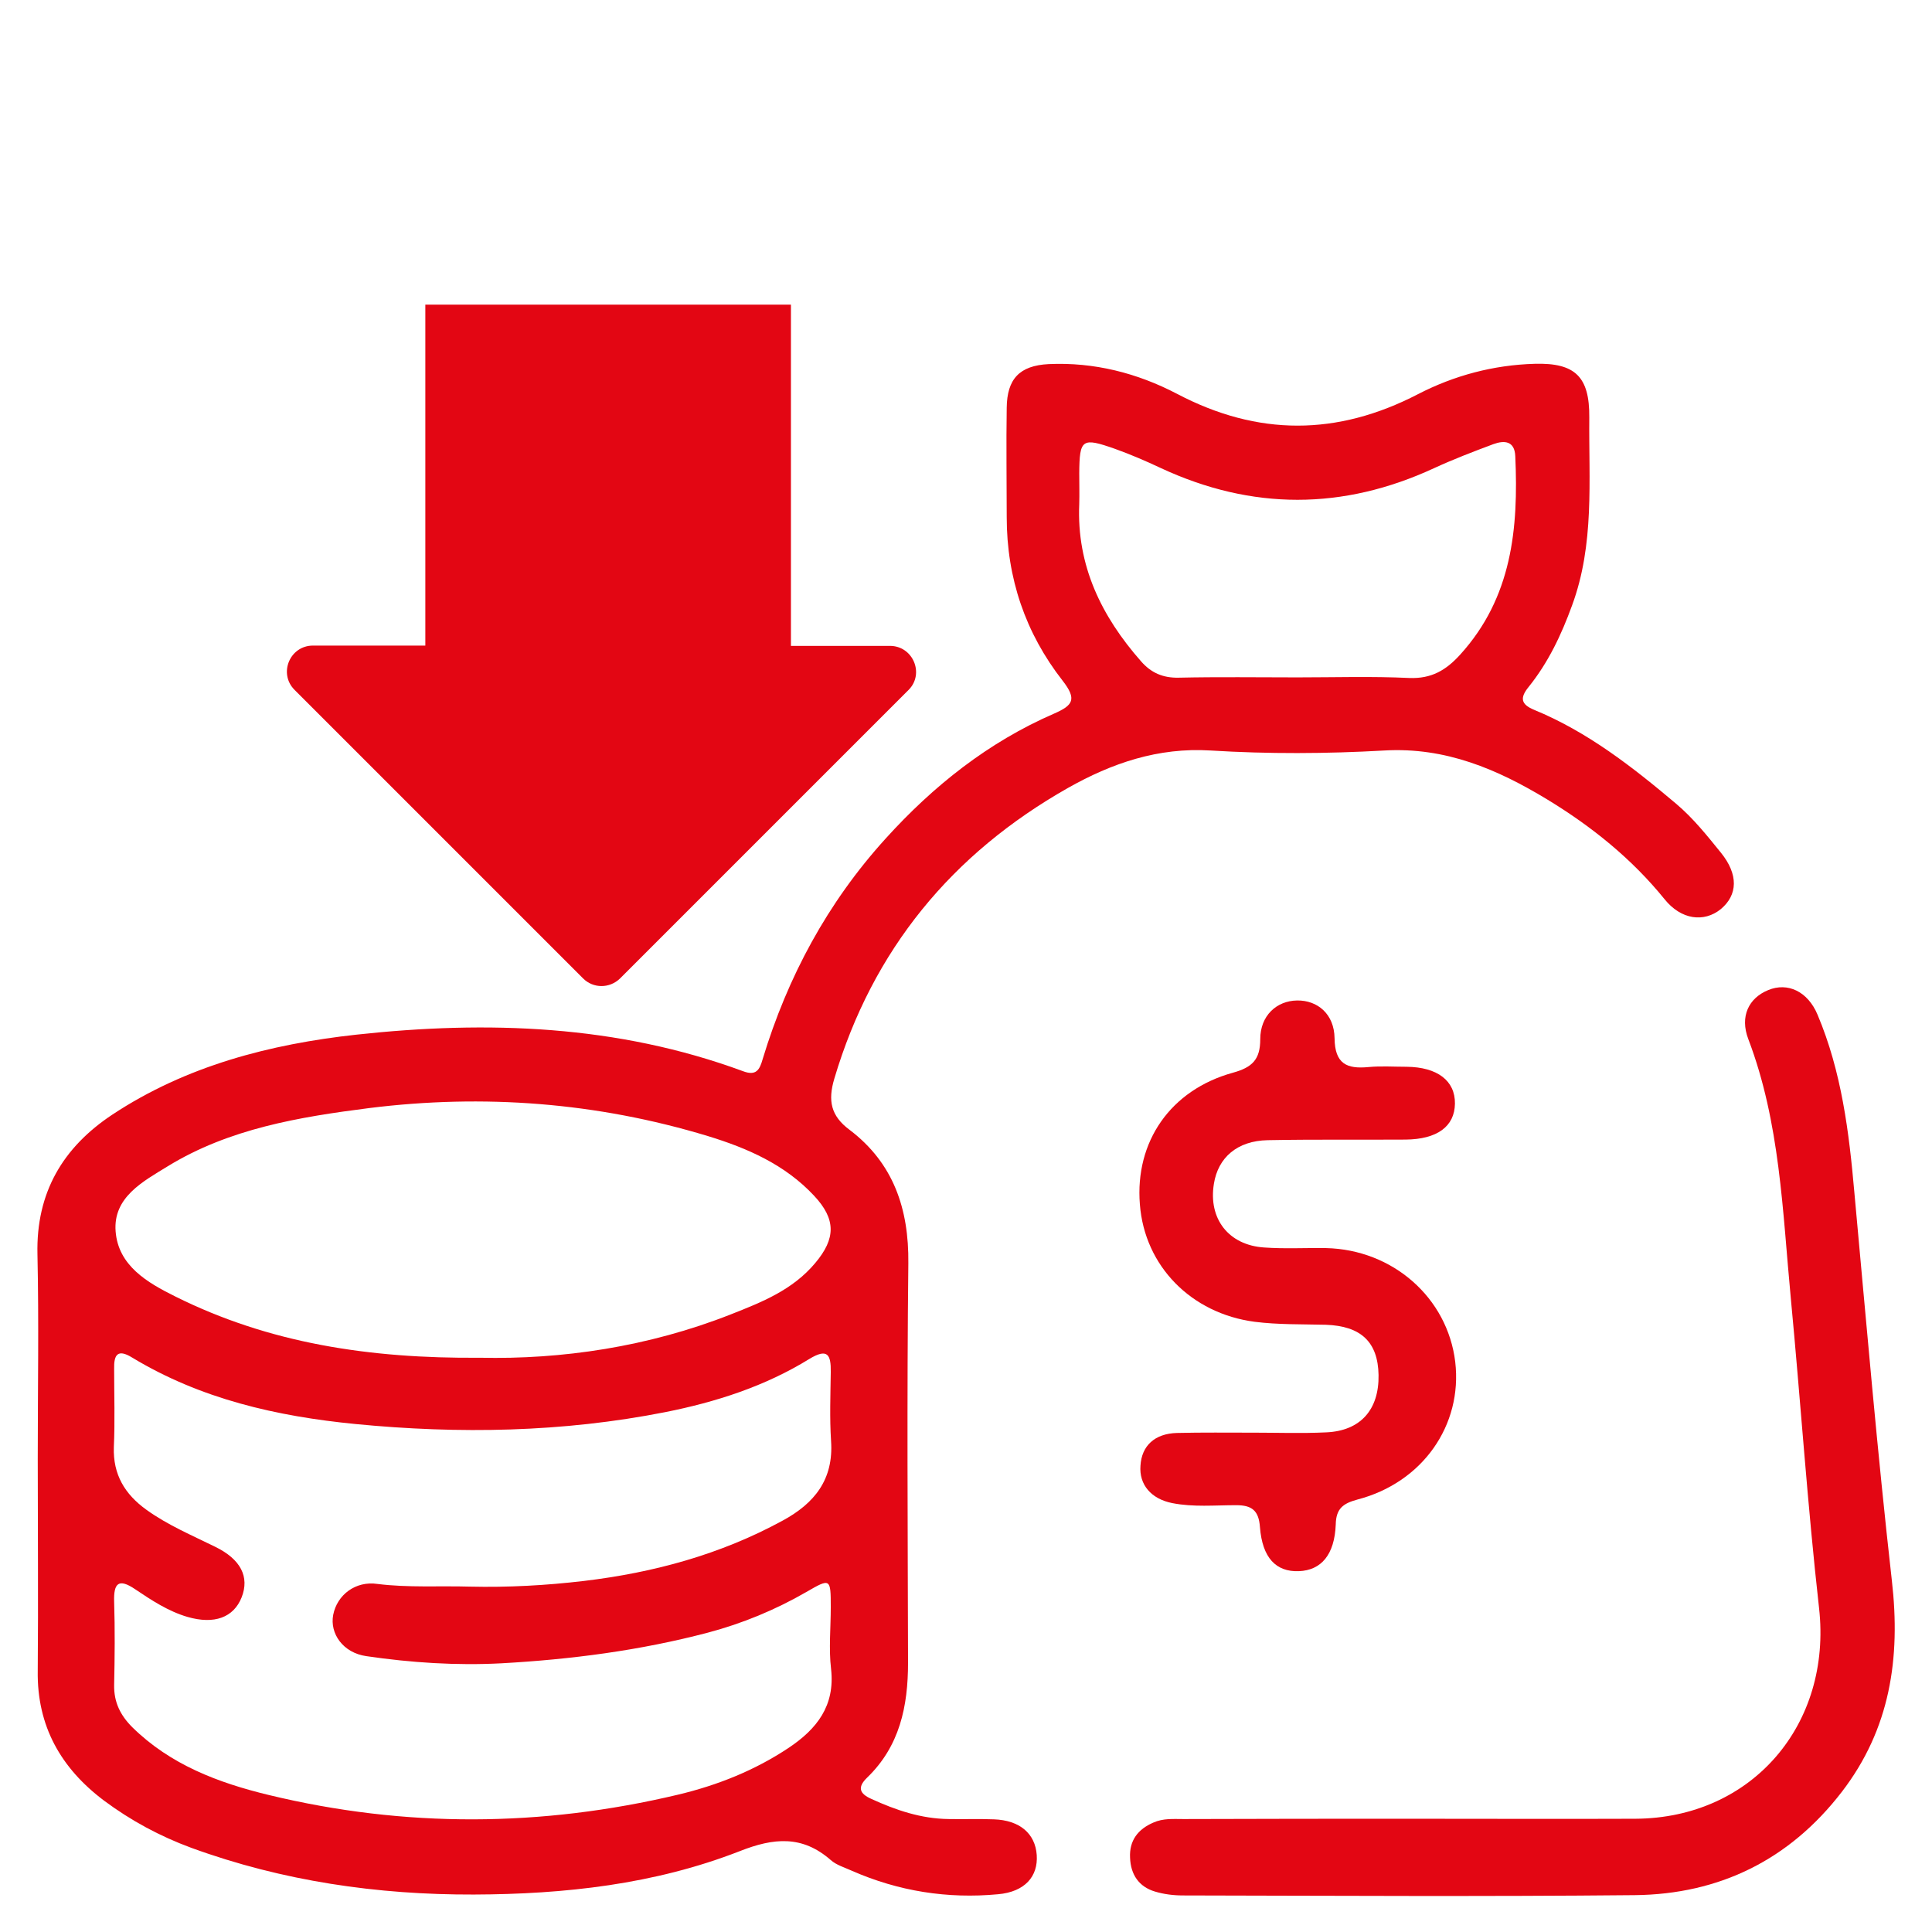
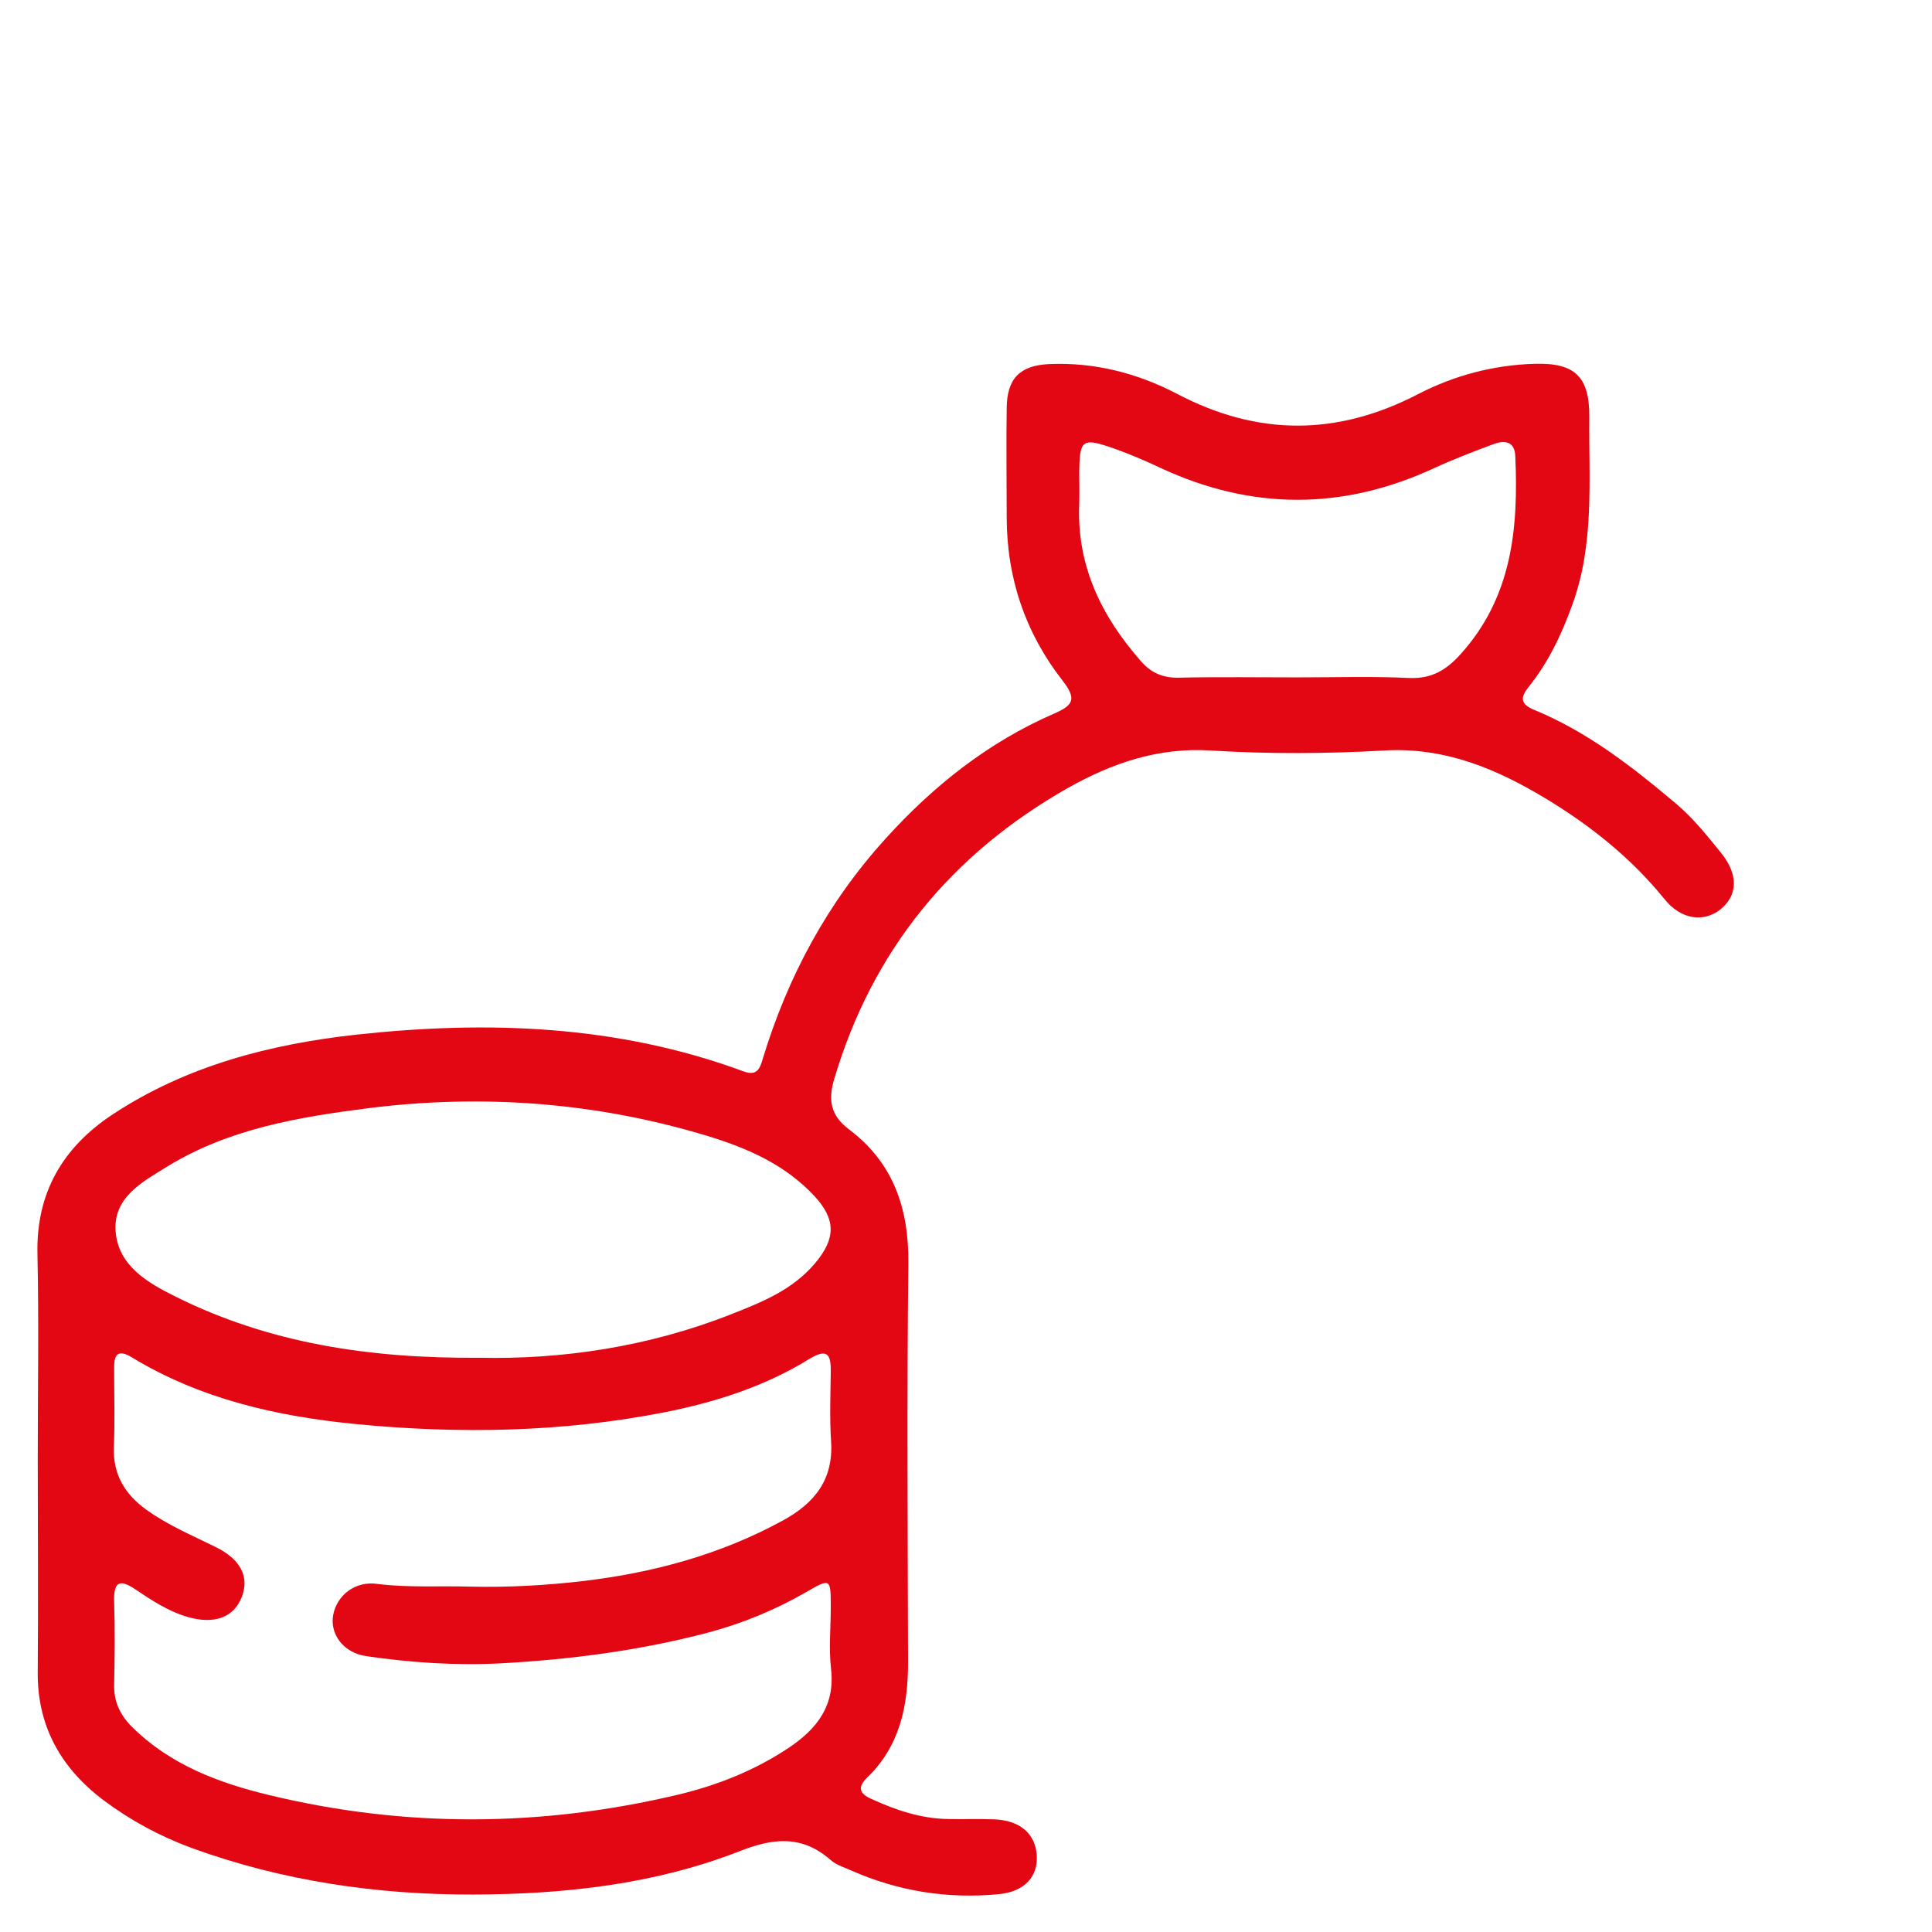
<svg xmlns="http://www.w3.org/2000/svg" version="1.1" id="Layer_1" x="0px" y="0px" viewBox="0 0 65 65" style="enable-background:new 0 0 65 65;" xml:space="preserve">
  <style type="text/css">
	.st0{fill:none;stroke:#E30613;stroke-width:2.3;stroke-linecap:round;stroke-miterlimit:10;}
	.st1{fill:#E30613;}
	.st2{fill:none;stroke:#FFFFFF;stroke-width:2;stroke-miterlimit:10;}
	.st3{fill:none;stroke:#E30613;stroke-width:2;stroke-miterlimit:10;}
	.st4{fill:none;stroke:#E30613;stroke-width:2;stroke-linecap:round;stroke-linejoin:round;stroke-miterlimit:10;}
	.st5{fill:none;stroke:#E30613;stroke-width:2;stroke-linecap:round;stroke-miterlimit:10;}
	.st6{fill:#FFFFFF;}
	.st7{fill:#FFFFFF;stroke:#FFFFFF;stroke-width:0.75;stroke-miterlimit:10;}
	.st8{fill:#FFFFFF;stroke:#E30613;stroke-width:2;stroke-miterlimit:10;}
	.st9{fill:#E30613;stroke:#E30613;stroke-width:2;stroke-miterlimit:10;}
	.st10{fill:none;stroke:#FFFFFF;stroke-width:2;stroke-linecap:round;stroke-linejoin:round;stroke-miterlimit:10;}
	.st11{fill:#878787;}
	.st12{fill:none;stroke:#E30613;stroke-width:4;stroke-linecap:round;stroke-miterlimit:10;}
	.st13{fill:#FFFFFF;stroke:#E30613;stroke-width:2;stroke-linecap:round;stroke-miterlimit:10;}
	.st14{fill:none;stroke:#E52A3D;stroke-width:2;stroke-linecap:round;stroke-linejoin:round;}
	.st15{fill:#E52A3D;}
	.st16{fill:none;stroke:#E30613;stroke-width:2.8;stroke-linecap:round;stroke-linejoin:round;stroke-miterlimit:10;}
	.st17{fill:none;stroke:#E30613;stroke-width:3;stroke-linecap:round;stroke-linejoin:round;stroke-miterlimit:8;}
	.st18{fill:#E30613;stroke:#E30613;stroke-width:2;stroke-linecap:round;stroke-miterlimit:10;}
</style>
  <g>
    <g>
      <path class="st1" d="M1.27,49.08c0-2.29,0.04-4.59-0.01-6.88c-0.05-2.08,0.86-3.6,2.52-4.7c2.48-1.64,5.3-2.37,8.21-2.69    c4.41-0.48,8.78-0.33,13.01,1.23c0.45,0.17,0.56-0.06,0.66-0.41c0.84-2.77,2.18-5.26,4.13-7.41c1.61-1.78,3.46-3.25,5.67-4.21    c0.64-0.28,0.78-0.48,0.29-1.11c-1.25-1.6-1.88-3.45-1.88-5.5c0-1.23-0.02-2.45,0-3.68c0.01-0.97,0.43-1.42,1.41-1.47    c1.53-0.07,2.98,0.3,4.32,1c2.72,1.43,5.39,1.42,8.11,0.01c1.22-0.63,2.54-0.98,3.92-1.02c1.37-0.04,1.85,0.44,1.84,1.8    c-0.02,2.13,0.18,4.27-0.58,6.33c-0.36,0.99-0.8,1.92-1.46,2.74c-0.31,0.38-0.25,0.59,0.18,0.77c1.8,0.74,3.31,1.92,4.78,3.16    c0.58,0.49,1.04,1.07,1.51,1.65c0.59,0.73,0.57,1.42-0.01,1.9c-0.56,0.45-1.33,0.36-1.89-0.34c-1.11-1.37-2.46-2.45-3.94-3.35    c-1.68-1.02-3.43-1.77-5.49-1.65c-1.94,0.11-3.9,0.12-5.84,0c-1.77-0.11-3.33,0.43-4.8,1.26c-3.9,2.21-6.57,5.44-7.86,9.78    c-0.22,0.74-0.12,1.25,0.51,1.72c1.48,1.12,2,2.66,1.98,4.49c-0.05,4.48-0.02,8.96-0.01,13.44c0,1.47-0.28,2.81-1.38,3.87    c-0.34,0.33-0.24,0.54,0.14,0.71c0.83,0.38,1.68,0.67,2.61,0.68c0.51,0.01,1.01-0.01,1.52,0.01c0.87,0.03,1.39,0.48,1.44,1.2    c0.05,0.72-0.4,1.24-1.3,1.32c-1.7,0.16-3.35-0.1-4.92-0.79c-0.24-0.11-0.52-0.19-0.71-0.36c-0.96-0.84-1.92-0.75-3.06-0.3    c-2.87,1.12-5.9,1.45-8.95,1.46c-3.24,0.01-6.43-0.45-9.5-1.57c-1.06-0.39-2.04-0.92-2.94-1.59c-1.45-1.09-2.26-2.51-2.23-4.37    C1.29,53.83,1.27,51.46,1.27,49.08z M15.81,53.38c1.28,0.03,2.56-0.04,3.83-0.19c2.35-0.28,4.6-0.89,6.69-2.03    c1.07-0.58,1.72-1.38,1.63-2.68c-0.05-0.77-0.02-1.55-0.01-2.32c0.01-0.59-0.11-0.81-0.72-0.44c-1.49,0.92-3.14,1.45-4.85,1.79    c-3.45,0.68-6.93,0.74-10.42,0.4c-2.65-0.26-5.21-0.84-7.52-2.24c-0.49-0.3-0.61-0.08-0.6,0.38c0,0.88,0.03,1.76-0.01,2.64    c-0.03,0.92,0.37,1.58,1.09,2.1c0.72,0.52,1.53,0.86,2.32,1.25c0.86,0.42,1.16,1.01,0.89,1.7c-0.27,0.68-0.92,0.92-1.82,0.66    c-0.65-0.19-1.21-0.56-1.76-0.93c-0.56-0.38-0.73-0.21-0.71,0.42c0.03,0.93,0.02,1.87,0,2.8c-0.01,0.58,0.21,1.02,0.61,1.42    c1.28,1.26,2.89,1.87,4.59,2.28c4.59,1.11,9.18,1.08,13.77-0.01c1.34-0.32,2.59-0.82,3.73-1.58c0.94-0.63,1.56-1.41,1.42-2.65    c-0.08-0.68-0.01-1.38-0.01-2.08c0-0.97-0.01-0.98-0.82-0.51c-1.04,0.6-2.15,1.06-3.32,1.37c-2.28,0.6-4.6,0.9-6.94,1.03    c-1.52,0.08-3.04-0.02-4.54-0.24c-0.79-0.11-1.24-0.76-1.12-1.39c0.13-0.67,0.75-1.15,1.49-1.04    C13.74,53.42,14.78,53.35,15.81,53.38z M16.15,45.68c2.74,0.06,5.65-0.36,8.44-1.46c1.04-0.41,2.08-0.82,2.84-1.73    c0.69-0.82,0.7-1.47-0.04-2.26c-0.98-1.05-2.24-1.6-3.58-2.01c-3.73-1.13-7.54-1.42-11.39-0.94c-2.35,0.3-4.71,0.69-6.78,1.96    c-0.83,0.51-1.84,1.04-1.75,2.19c0.09,1.15,1.06,1.72,2.01,2.19C9.05,45.19,12.42,45.71,16.15,45.68z M43.65,22.79    c1.25,0,2.51-0.04,3.76,0.02c0.75,0.03,1.24-0.26,1.72-0.79c1.74-1.92,1.96-4.24,1.85-6.67c-0.02-0.52-0.37-0.54-0.73-0.41    c-0.67,0.25-1.35,0.51-2,0.81c-3.07,1.42-6.13,1.42-9.19,0c-0.51-0.24-1.02-0.46-1.55-0.65c-1.11-0.39-1.19-0.33-1.2,0.82    c0,0.35,0.01,0.69,0,1.04c-0.09,2.07,0.75,3.78,2.08,5.29c0.34,0.39,0.74,0.56,1.26,0.55C40.98,22.77,42.32,22.79,43.65,22.79z" />
-       <path class="st1" d="M47.58,61.19c2.48,0,4.96,0.01,7.44,0c3.93-0.02,6.62-3.18,6.18-7.09c-0.39-3.47-0.62-6.95-0.95-10.42    c-0.28-2.94-0.36-5.91-1.43-8.72c-0.29-0.76,0.01-1.38,0.67-1.65c0.65-0.27,1.33,0.04,1.66,0.83c0.81,1.92,1.06,3.95,1.24,6    c0.4,4.35,0.77,8.7,1.26,13.04c0.3,2.61-0.06,4.99-1.68,7.1c-1.76,2.29-4.12,3.45-6.97,3.48c-5.07,0.05-10.13,0.02-15.2,0.01    c-0.32,0-0.64-0.04-0.94-0.13c-0.54-0.16-0.82-0.57-0.84-1.14c-0.03-0.58,0.27-0.96,0.78-1.18c0.33-0.15,0.68-0.12,1.02-0.12    C42.41,61.19,45,61.19,47.58,61.19z" />
-       <path class="st1" d="M42.14,48.2c0.83,0,1.65,0.03,2.48-0.01c1.15-0.05,1.78-0.76,1.76-1.93c-0.02-1.11-0.59-1.65-1.78-1.69    c-0.8-0.02-1.6,0-2.39-0.1c-2.13-0.28-3.7-1.87-3.86-3.95c-0.17-2.11,1.03-3.85,3.13-4.43c0.65-0.18,0.92-0.44,0.92-1.13    c0-0.79,0.55-1.29,1.24-1.3c0.69-0.01,1.25,0.46,1.26,1.27c0.01,0.86,0.41,1.04,1.14,0.97c0.42-0.04,0.85-0.01,1.28-0.01    c1.04,0.01,1.64,0.47,1.63,1.24c-0.01,0.77-0.6,1.2-1.66,1.21c-1.55,0.01-3.09-0.01-4.64,0.02c-1.02,0.02-1.67,0.58-1.81,1.47    c-0.19,1.17,0.49,2.06,1.69,2.14c0.69,0.05,1.39,0.01,2.08,0.02c2.25,0.05,4.09,1.67,4.35,3.83c0.25,2.13-1.1,4.06-3.29,4.63    c-0.48,0.13-0.72,0.3-0.73,0.84c-0.04,1.02-0.49,1.54-1.24,1.57c-0.77,0.03-1.23-0.45-1.31-1.48c-0.04-0.56-0.27-0.74-0.8-0.74    c-0.72,0-1.44,0.07-2.15-0.07c-0.71-0.14-1.12-0.62-1.07-1.26c0.04-0.67,0.48-1.08,1.23-1.1c0.85-0.02,1.71-0.01,2.56-0.01    C42.14,48.2,42.14,48.2,42.14,48.2z" />
    </g>
-     <path class="st1" d="M29.94,21.73h-3.33V10.25H14.31v11.47h-3.78c-0.78,0-1.17,0.94-0.62,1.49l9.71,9.71   c0.34,0.34,0.89,0.34,1.24,0l9.71-9.71C31.11,22.67,30.72,21.73,29.94,21.73z" />
  </g>
</svg>